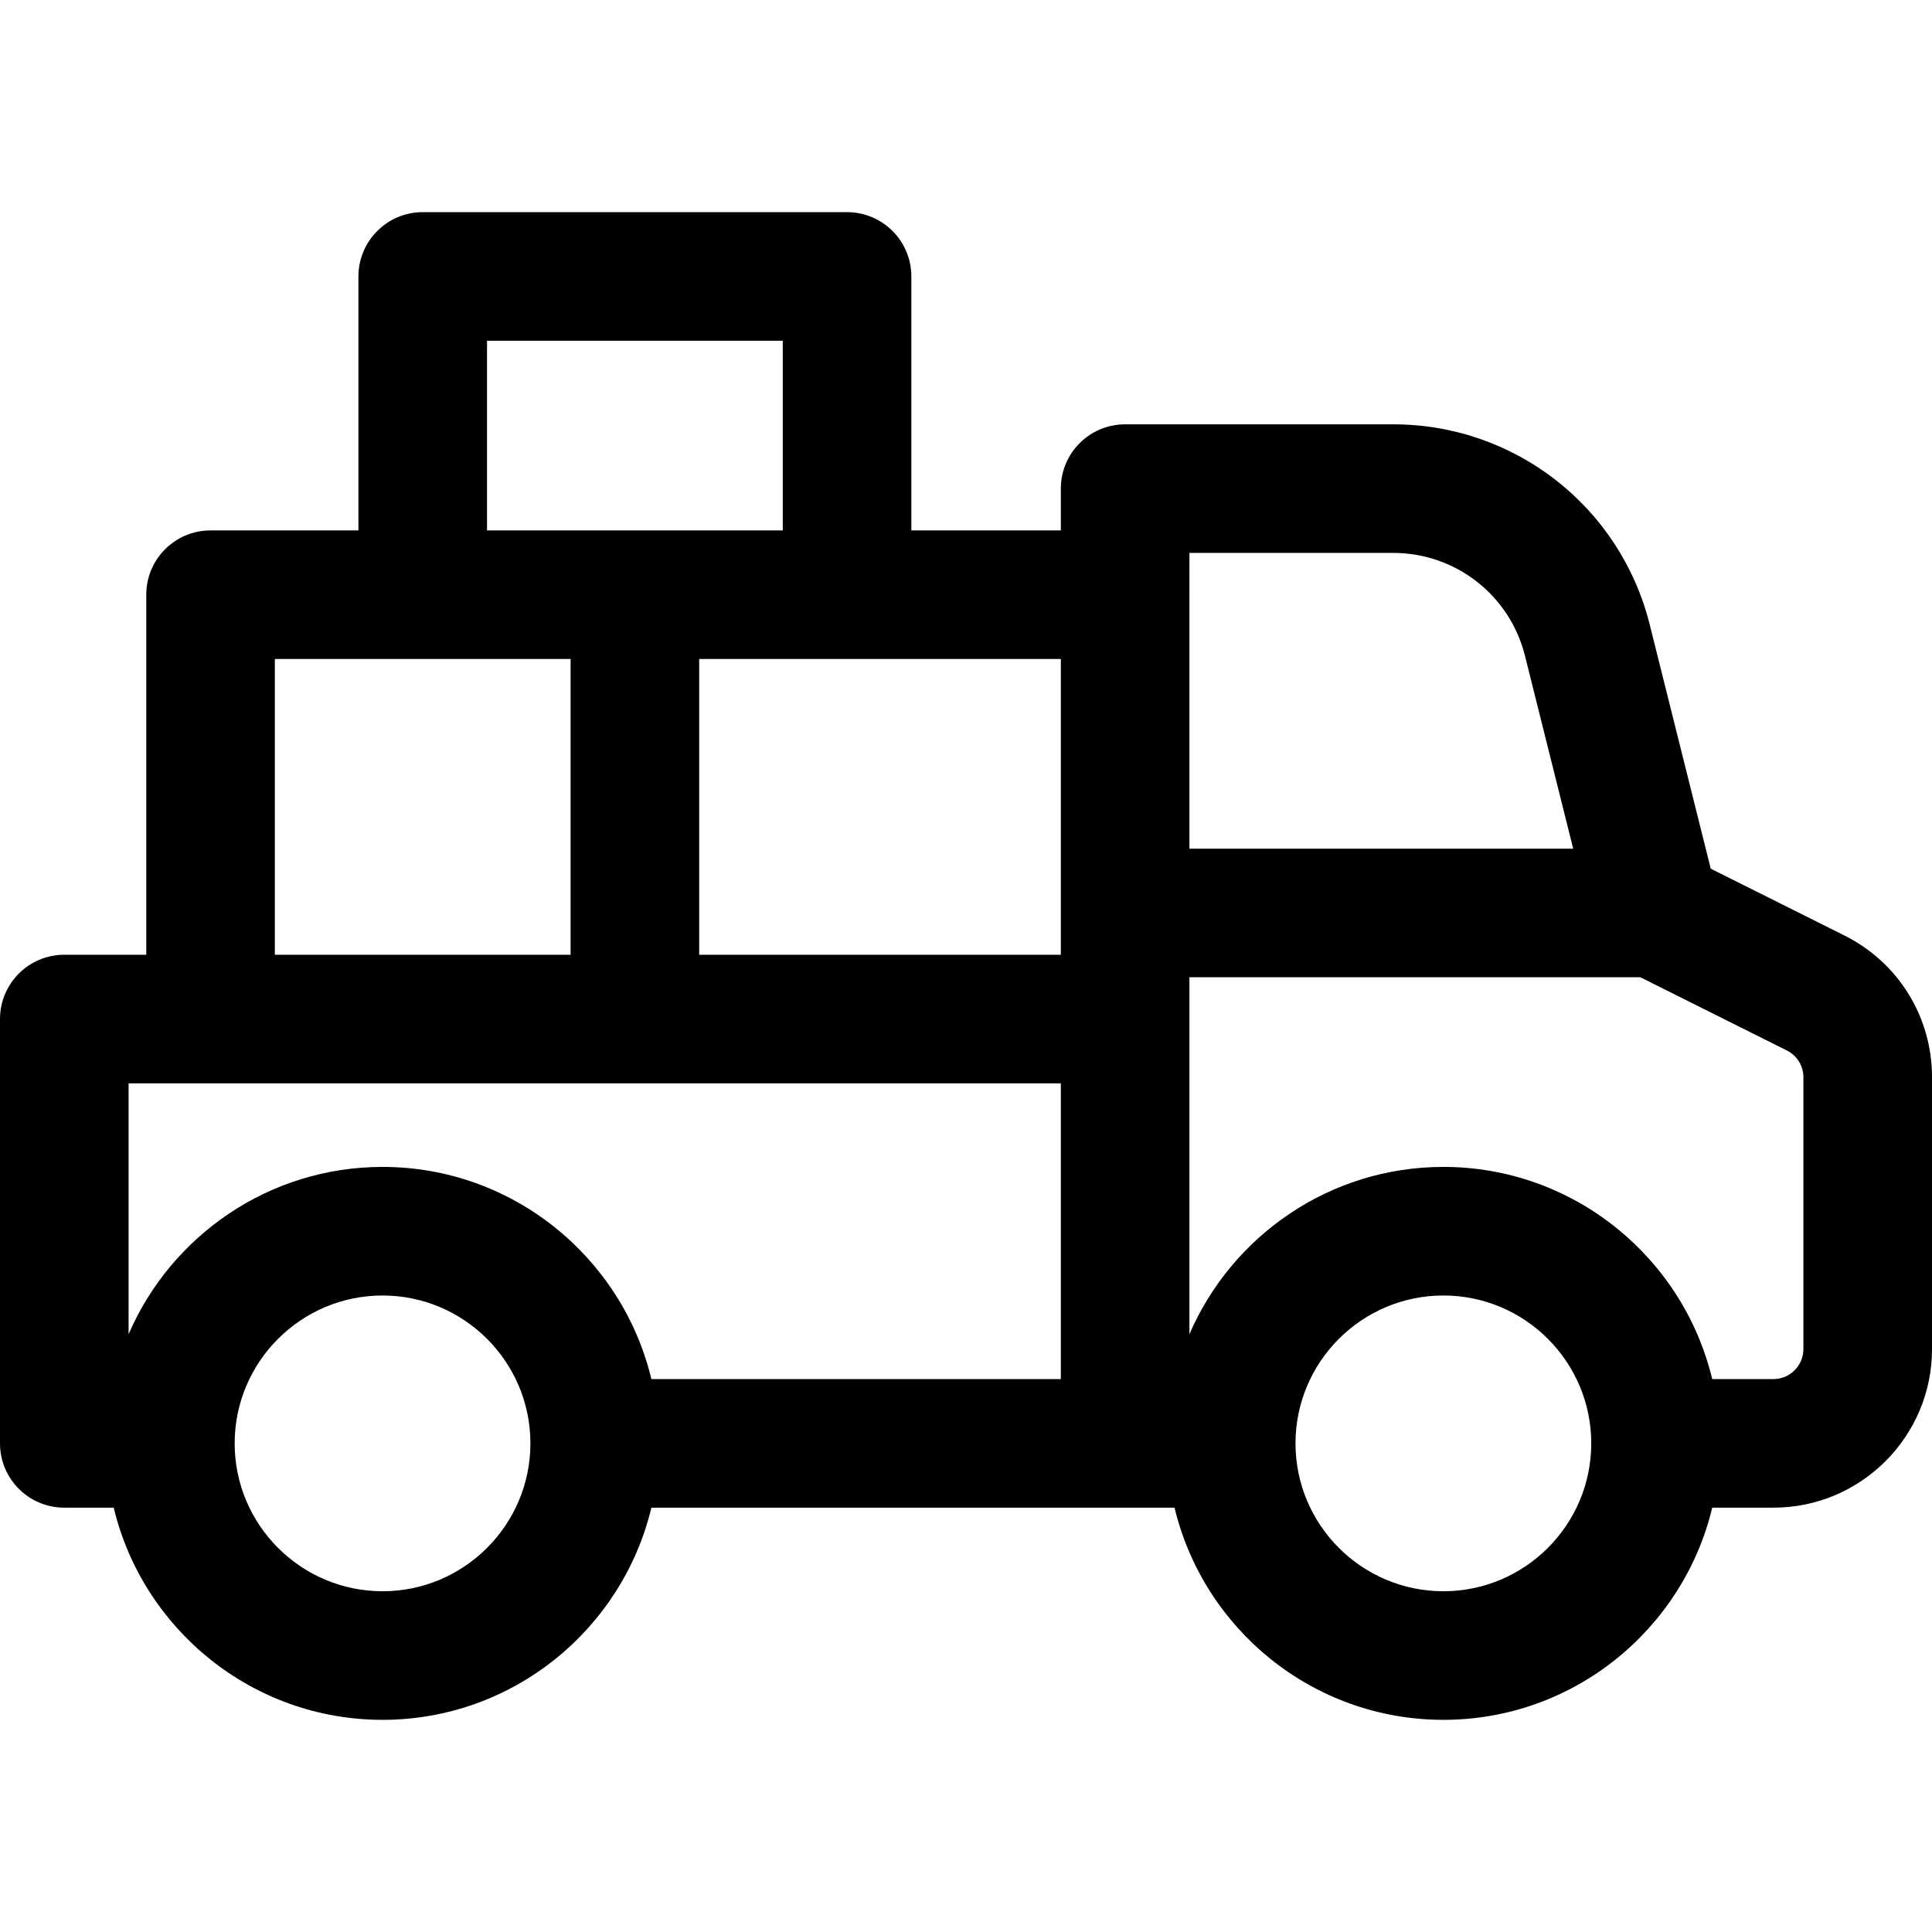
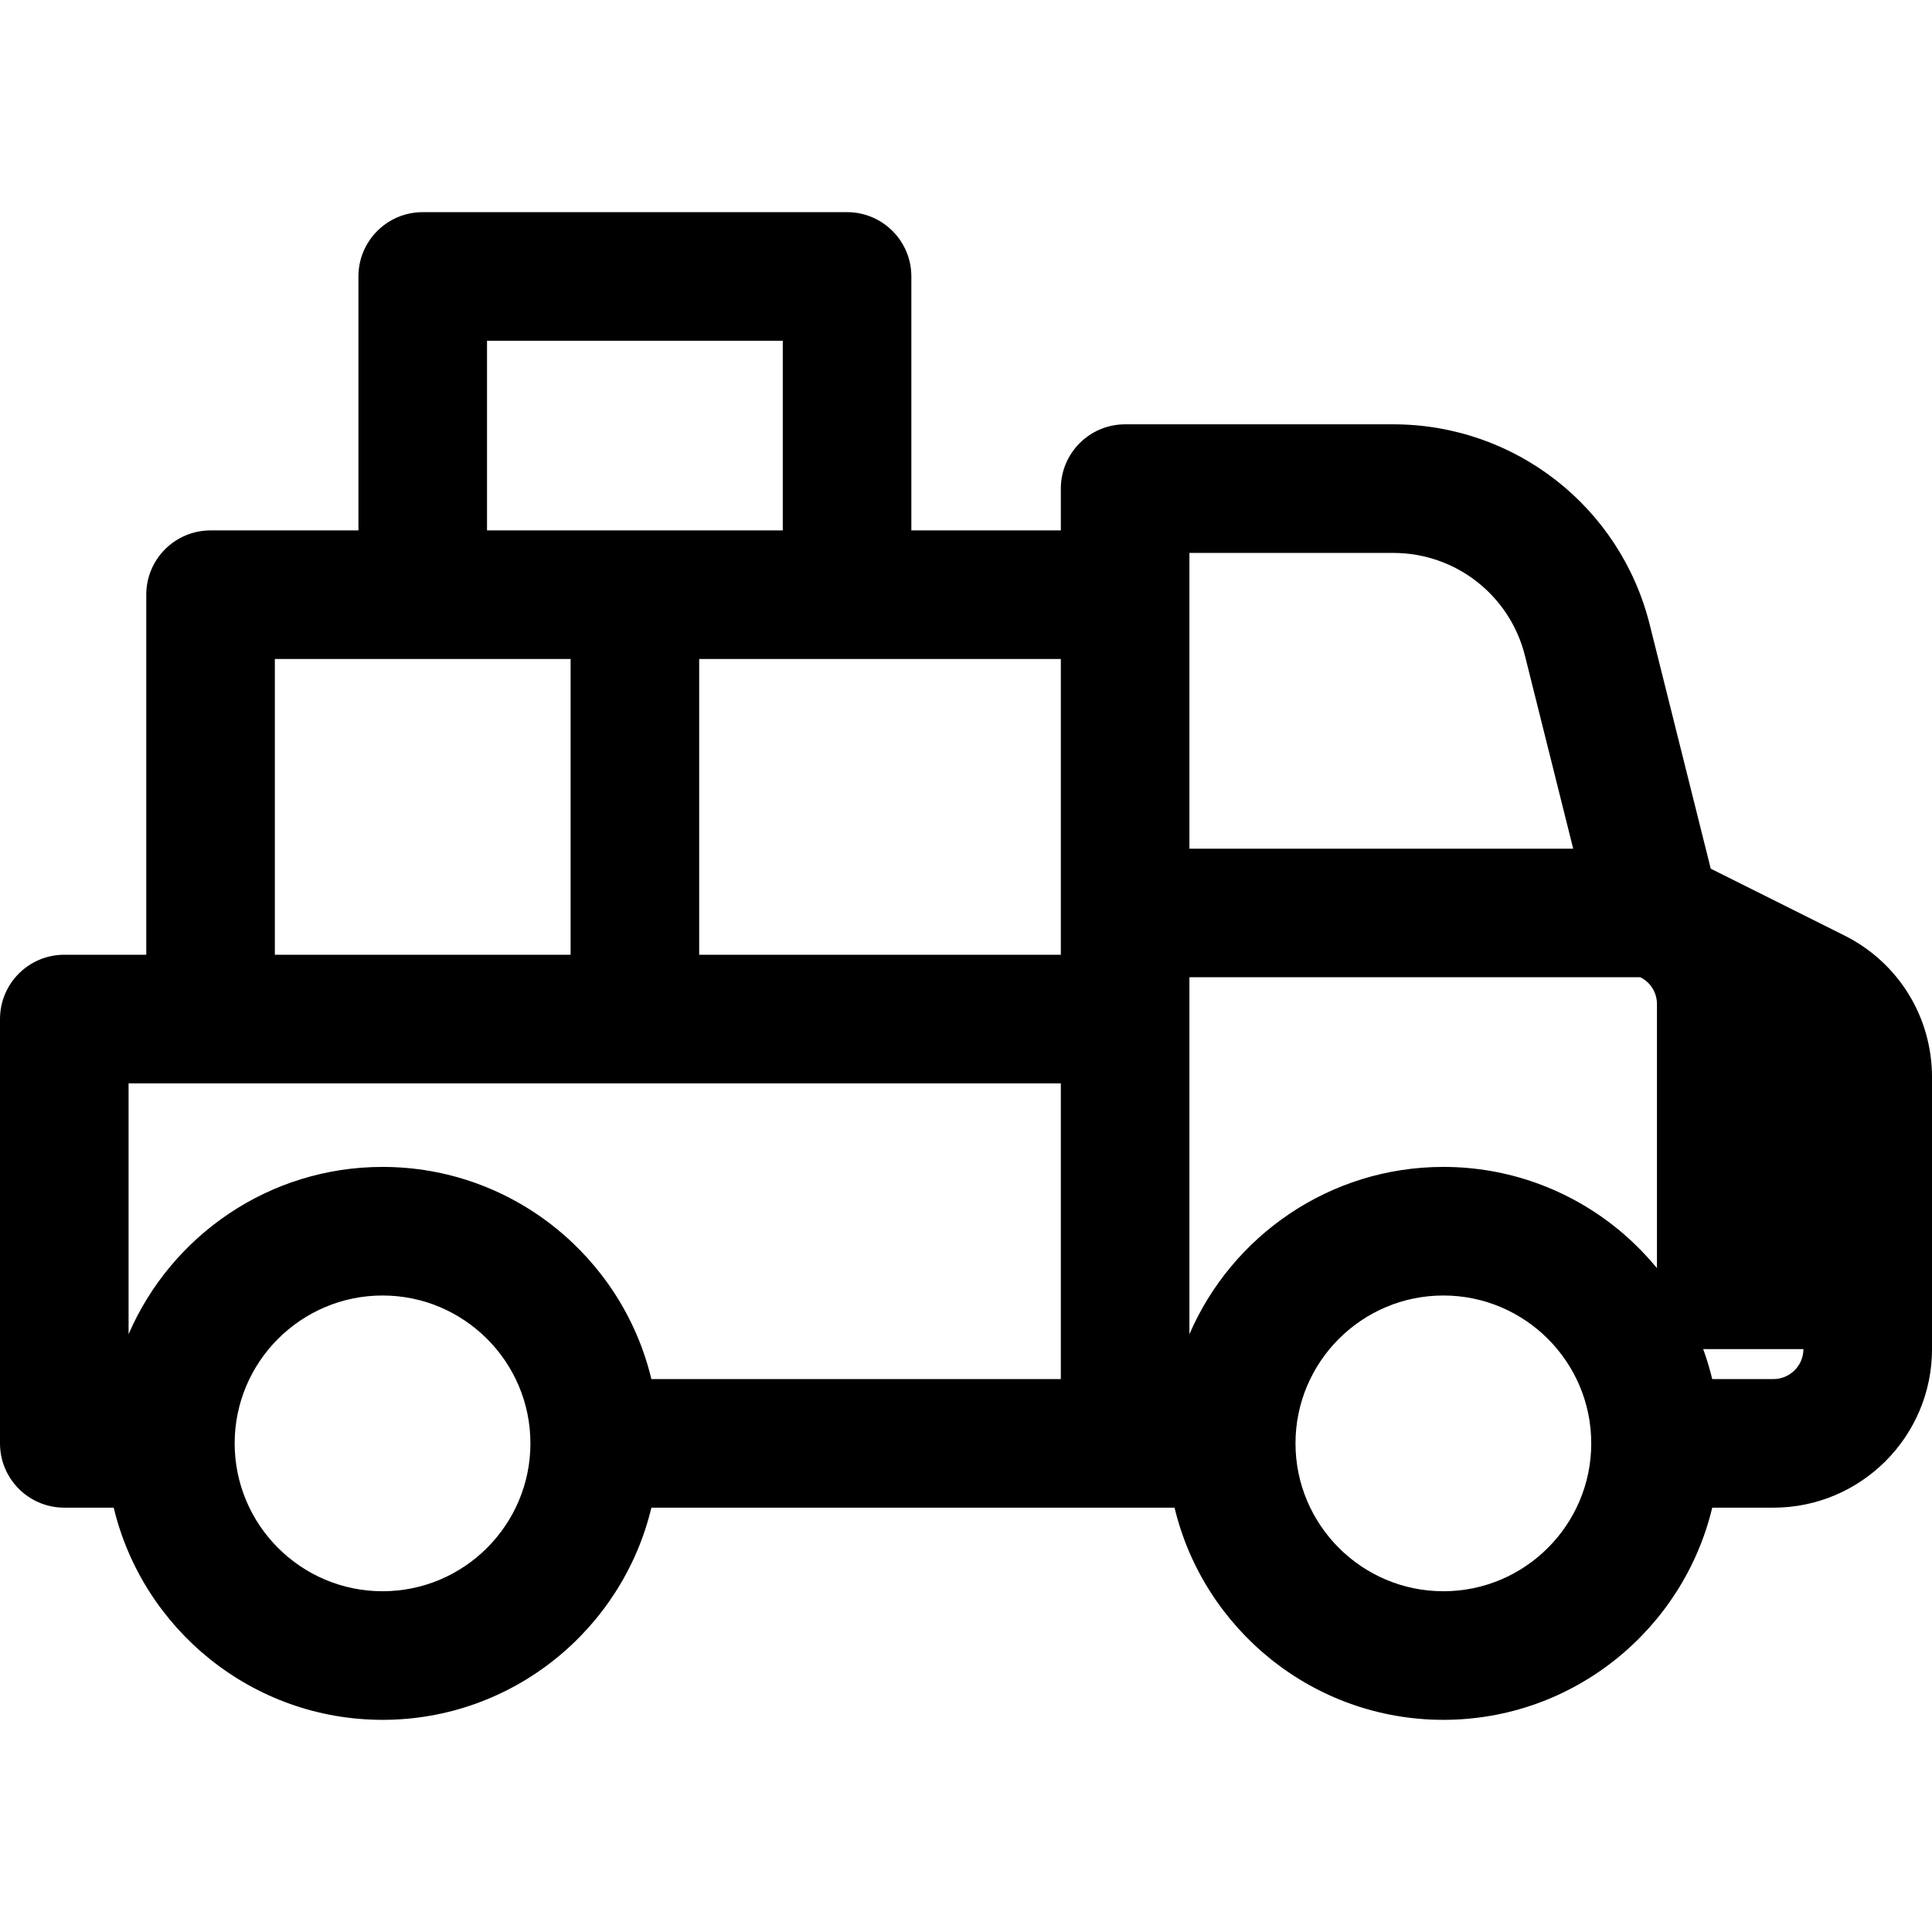
<svg xmlns="http://www.w3.org/2000/svg" fill="#000000" height="800px" width="800px" version="1.1" id="Capa_1" viewBox="0 0 297 297" xml:space="preserve">
-   <path d="M283.52,143.802l-20.533-10.264l-9.382-37.524c-4.531-18.125-20.743-30.784-39.426-30.784h-41.217   c-5.458,0-9.884,4.425-9.884,9.884v6.424h-22.979v-39.04c0-5.458-4.425-9.884-9.884-9.884H64.984c-5.458,0-9.884,4.425-9.884,9.884   v39.04H32.369c-5.458,0-9.884,4.425-9.884,9.884v55.348H9.884c-5.458,0-9.884,4.425-9.884,9.884v65.231   c0,5.458,4.425,9.884,9.884,9.884h7.597c4.468,18.681,21.296,32.616,41.327,32.616s36.858-13.934,41.327-32.616h80.425   c4.468,18.681,21.296,32.616,41.327,32.616s36.858-13.934,41.327-32.616h9.409c13.443,0,24.38-10.937,24.38-24.379v-41.781   C297,156.314,291.835,147.959,283.52,143.802z M182.845,84.998h31.334c9.596,0,17.923,6.502,20.25,15.811l7.414,29.653h-58.997   V84.998z M163.078,146.77h-55.595v-45.464h55.595V146.77z M74.868,52.383h45.464v29.156H74.868V52.383z M42.252,101.306h45.464   v45.464H42.252V101.306z M58.807,244.617c-12.535,0-22.732-10.197-22.732-22.732s10.197-22.732,22.732-22.732   s22.732,10.197,22.732,22.732S71.342,244.617,58.807,244.617z M58.807,179.386c-17.477,0-32.52,10.608-39.04,25.721v-38.569h143.311   v45.464h-62.945C95.665,193.32,78.838,179.386,58.807,179.386z M221.885,244.617c-12.535,0-22.732-10.197-22.732-22.732   s10.197-22.732,22.732-22.732s22.732,10.197,22.732,22.732S234.42,244.617,221.885,244.617z M277.233,207.39   c0,2.543-2.069,4.612-4.613,4.612h-9.409c-4.468-18.681-21.296-32.616-41.327-32.616c-17.477,0-32.52,10.608-39.04,25.721V150.23   h69.324l22.512,11.253c1.573,0.787,2.551,2.368,2.551,4.126V207.39z" />
+   <path d="M283.52,143.802l-20.533-10.264l-9.382-37.524c-4.531-18.125-20.743-30.784-39.426-30.784h-41.217   c-5.458,0-9.884,4.425-9.884,9.884v6.424h-22.979v-39.04c0-5.458-4.425-9.884-9.884-9.884H64.984c-5.458,0-9.884,4.425-9.884,9.884   v39.04H32.369c-5.458,0-9.884,4.425-9.884,9.884v55.348H9.884c-5.458,0-9.884,4.425-9.884,9.884v65.231   c0,5.458,4.425,9.884,9.884,9.884h7.597c4.468,18.681,21.296,32.616,41.327,32.616s36.858-13.934,41.327-32.616h80.425   c4.468,18.681,21.296,32.616,41.327,32.616s36.858-13.934,41.327-32.616h9.409c13.443,0,24.38-10.937,24.38-24.379v-41.781   C297,156.314,291.835,147.959,283.52,143.802z M182.845,84.998h31.334c9.596,0,17.923,6.502,20.25,15.811l7.414,29.653h-58.997   V84.998z M163.078,146.77h-55.595v-45.464h55.595V146.77z M74.868,52.383h45.464v29.156H74.868V52.383z M42.252,101.306h45.464   v45.464H42.252V101.306z M58.807,244.617c-12.535,0-22.732-10.197-22.732-22.732s10.197-22.732,22.732-22.732   s22.732,10.197,22.732,22.732S71.342,244.617,58.807,244.617z M58.807,179.386c-17.477,0-32.52,10.608-39.04,25.721v-38.569h143.311   v45.464h-62.945C95.665,193.32,78.838,179.386,58.807,179.386z M221.885,244.617c-12.535,0-22.732-10.197-22.732-22.732   s10.197-22.732,22.732-22.732s22.732,10.197,22.732,22.732S234.42,244.617,221.885,244.617z M277.233,207.39   c0,2.543-2.069,4.612-4.613,4.612h-9.409c-4.468-18.681-21.296-32.616-41.327-32.616c-17.477,0-32.52,10.608-39.04,25.721V150.23   h69.324c1.573,0.787,2.551,2.368,2.551,4.126V207.39z" />
</svg>